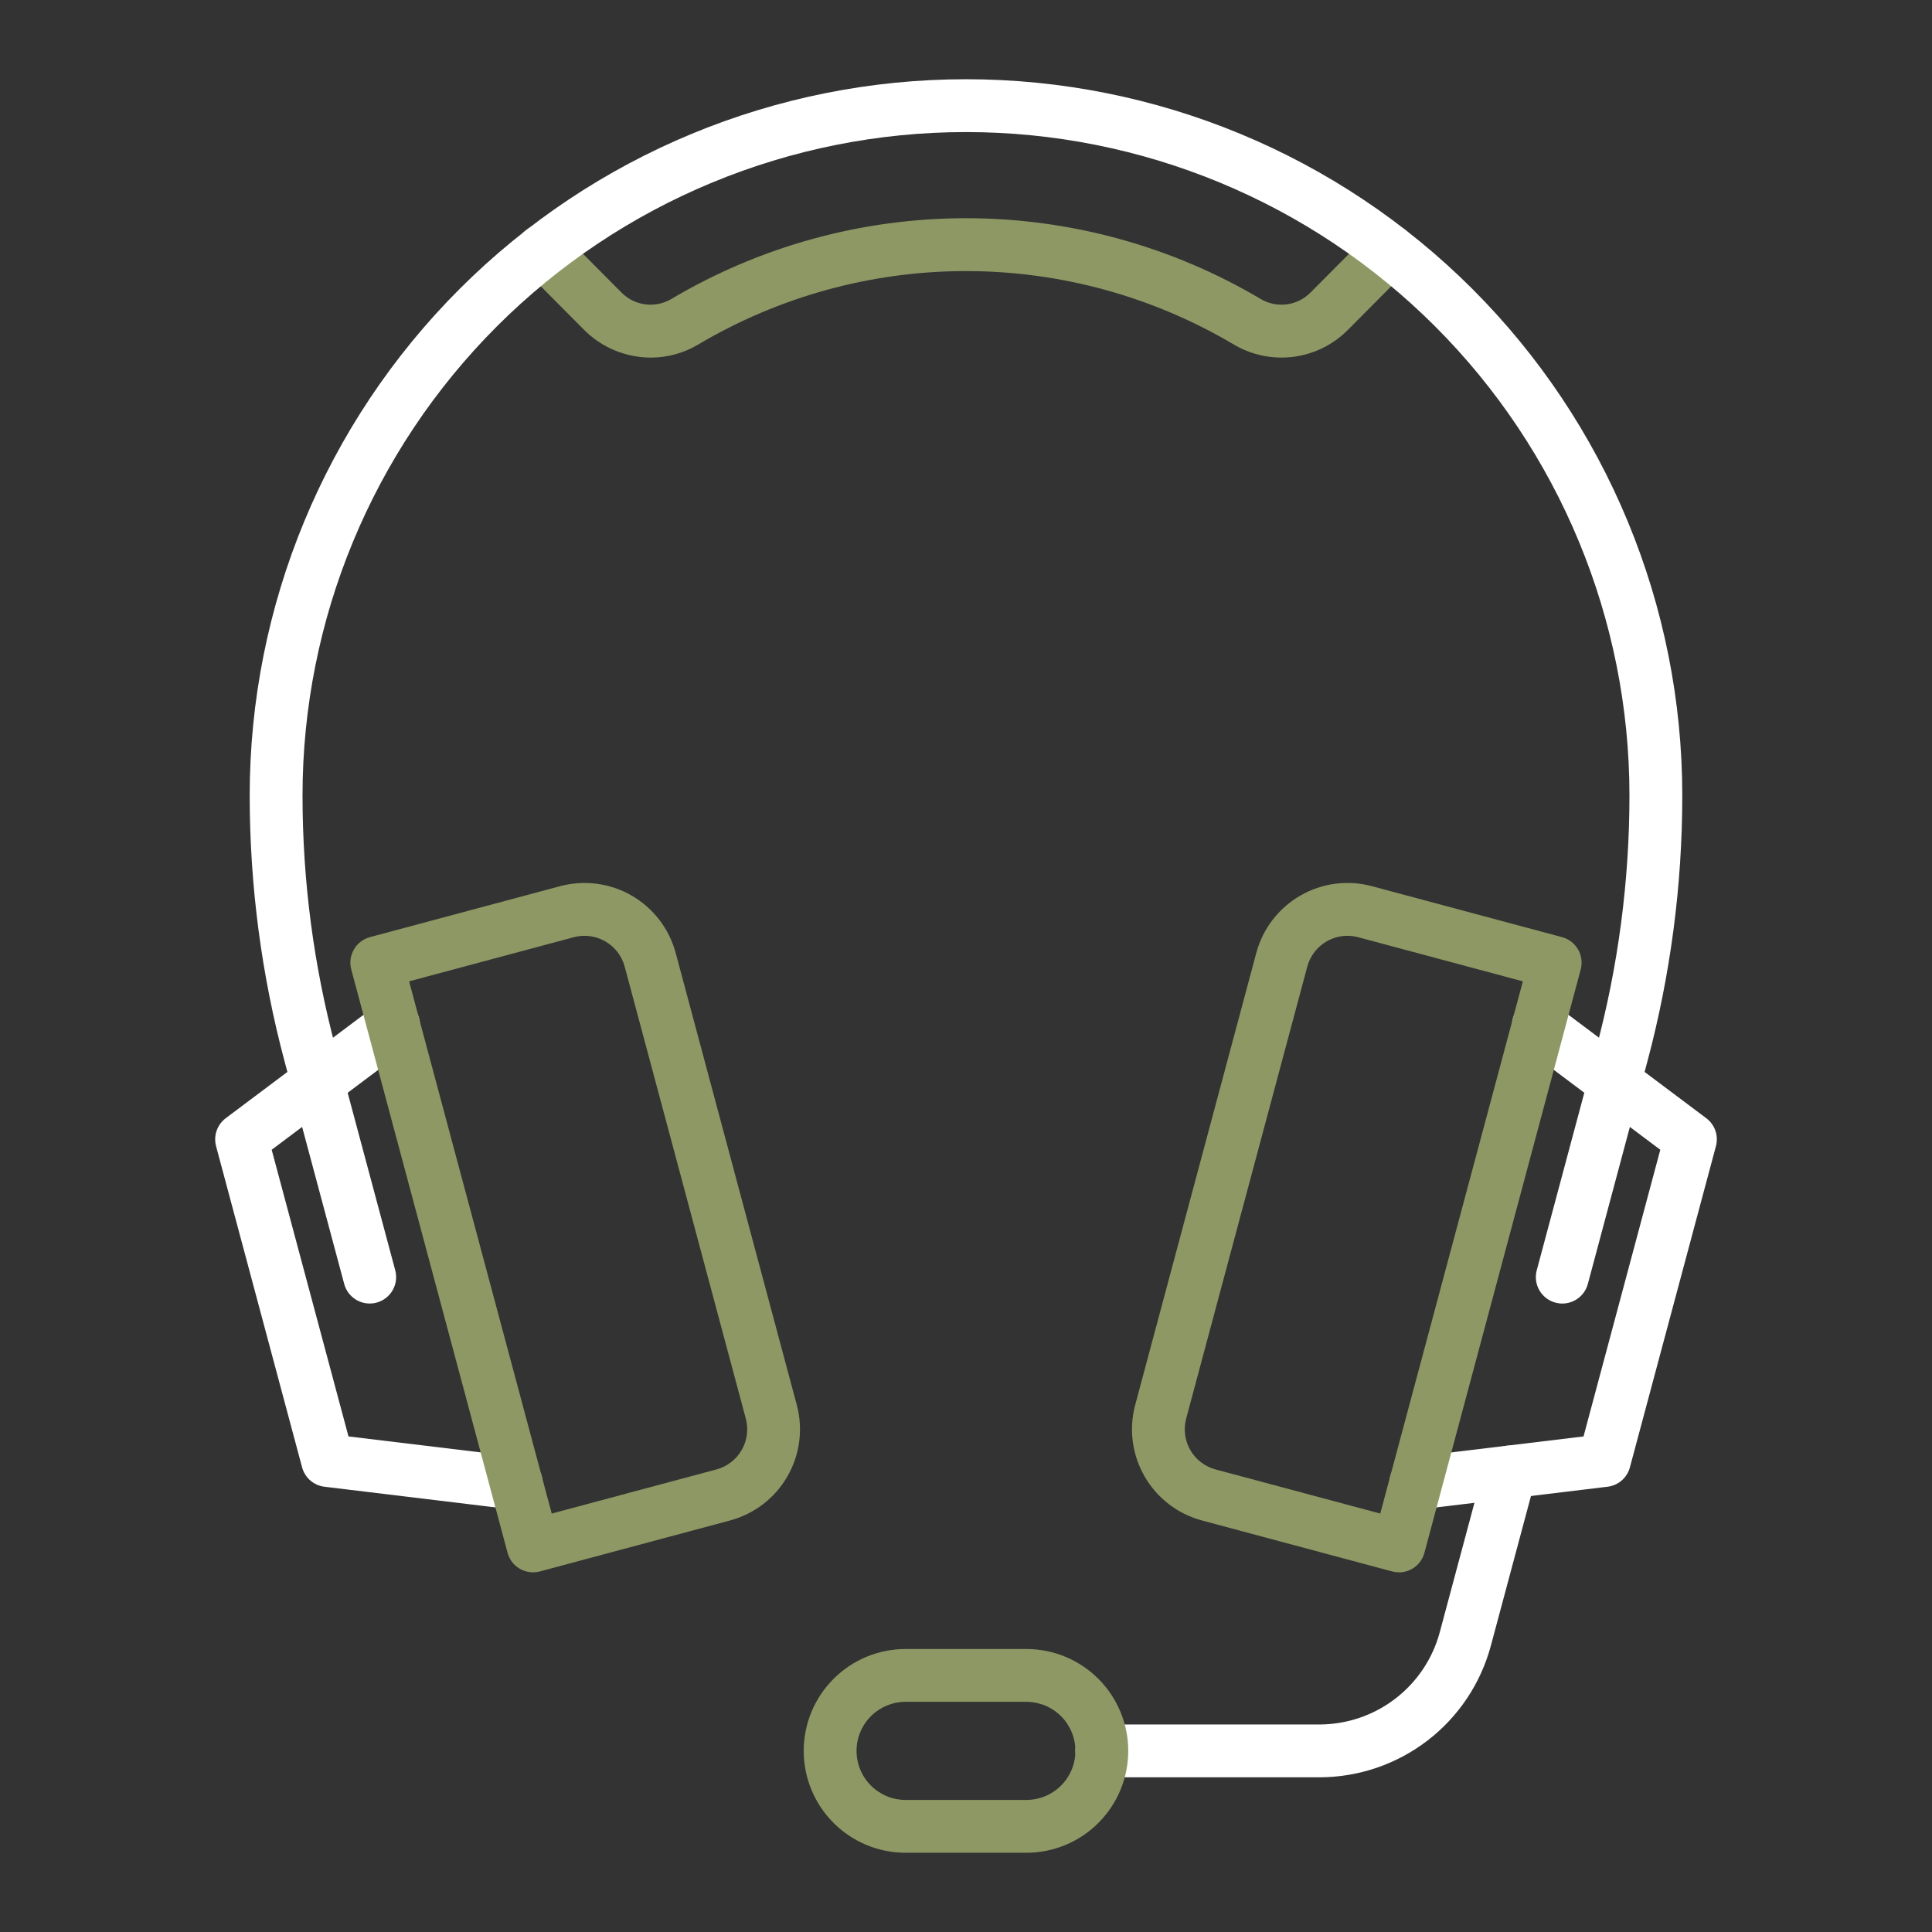
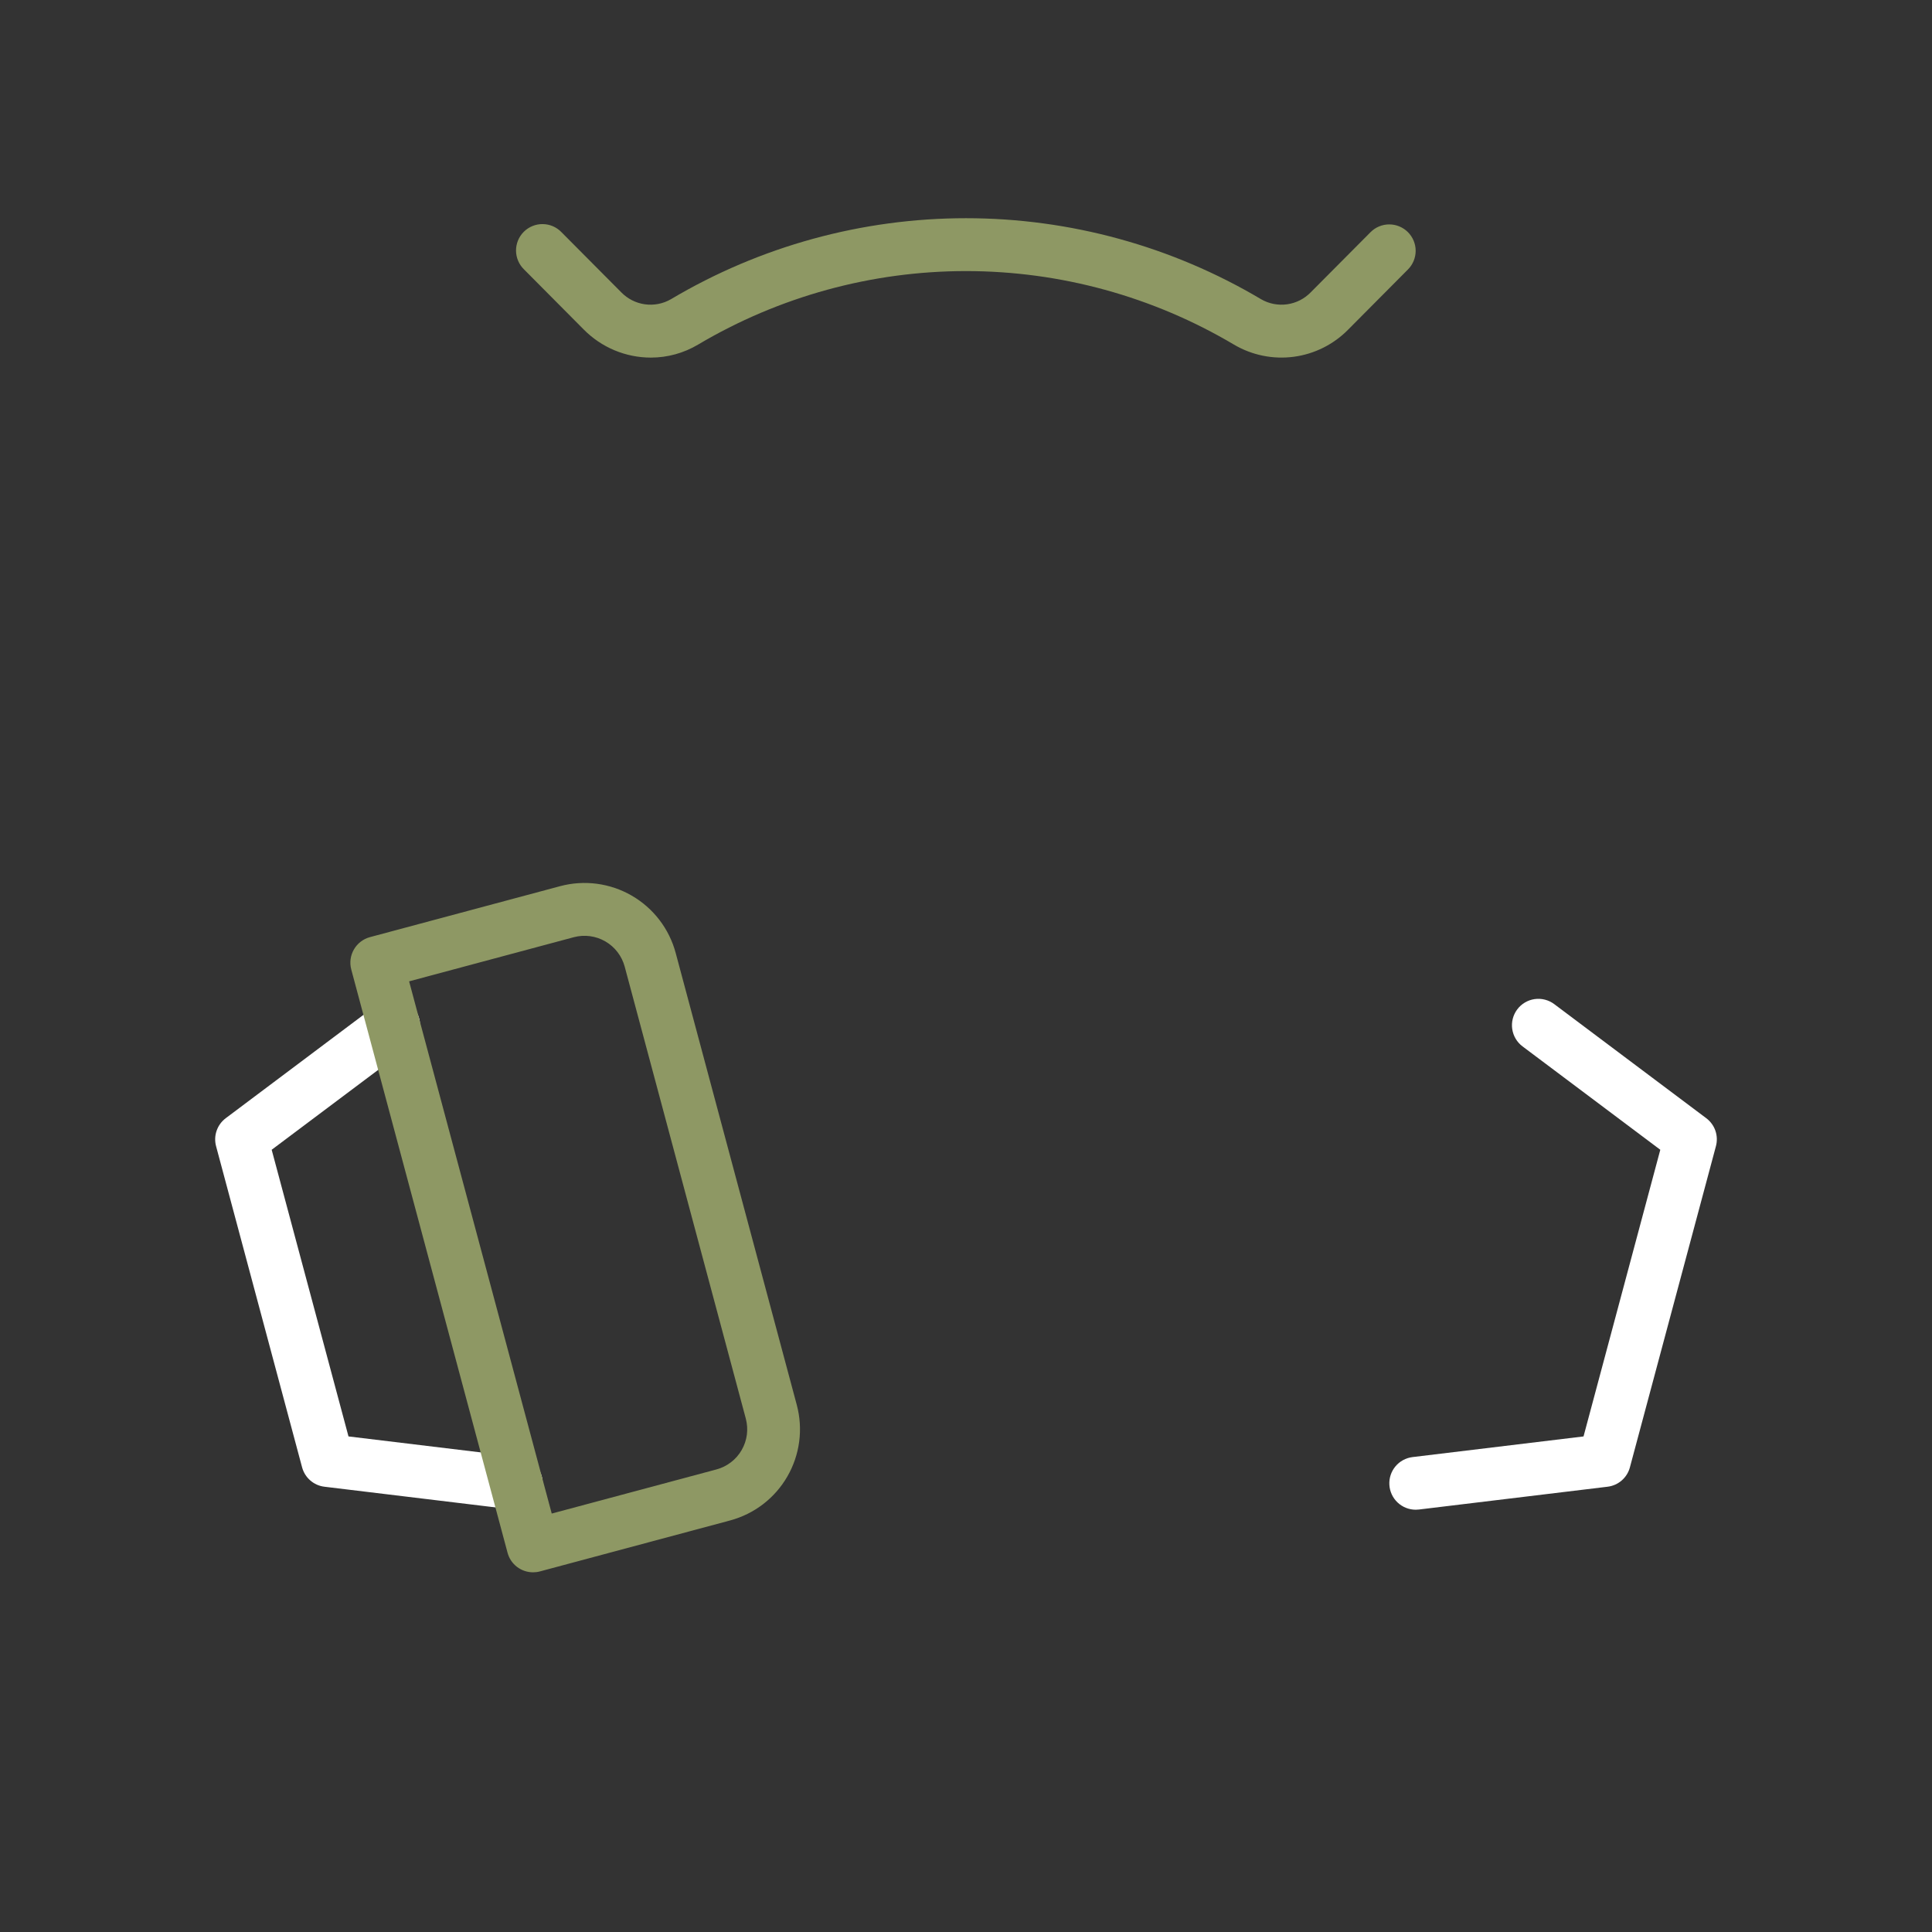
<svg xmlns="http://www.w3.org/2000/svg" width="87" height="87" viewBox="0 0 87 87" fill="none">
  <rect x="0" y="0" width="87" height="87" fill="#333333" stroke="none" />
  <path d="M23.25 67.984C23.202 67.984 23.154 67.981 23.107 67.976L14.611 66.949C14.375 66.921 14.153 66.823 13.974 66.667C13.794 66.512 13.666 66.306 13.604 66.077L9.73 51.614C9.669 51.384 9.677 51.142 9.755 50.917C9.832 50.693 9.975 50.497 10.165 50.354L17.012 45.216C17.137 45.123 17.279 45.054 17.431 45.016C17.582 44.977 17.739 44.968 17.894 44.99C18.049 45.013 18.198 45.065 18.332 45.145C18.466 45.224 18.584 45.329 18.677 45.454C18.771 45.579 18.839 45.721 18.878 45.873C18.917 46.024 18.925 46.181 18.903 46.336C18.881 46.491 18.829 46.64 18.749 46.774C18.67 46.908 18.564 47.026 18.44 47.12L12.234 51.775L15.693 64.684L23.394 65.614C23.694 65.651 23.969 65.801 24.163 66.033C24.357 66.266 24.454 66.563 24.436 66.865C24.418 67.167 24.286 67.451 24.066 67.659C23.846 67.867 23.555 67.983 23.252 67.984H23.25Z" fill="white" />
  <path d="M63.749 67.984C63.446 67.983 63.155 67.867 62.935 67.659C62.715 67.451 62.583 67.167 62.565 66.865C62.547 66.563 62.644 66.266 62.838 66.033C63.032 65.801 63.307 65.651 63.607 65.614L71.308 64.684L74.765 51.775L68.561 47.12C68.308 46.93 68.142 46.648 68.097 46.336C68.052 46.024 68.134 45.707 68.323 45.454C68.512 45.202 68.794 45.035 69.106 44.99C69.419 44.946 69.736 45.027 69.988 45.216L76.835 50.354C77.025 50.497 77.168 50.693 77.246 50.917C77.323 51.142 77.332 51.384 77.27 51.614L73.396 66.077C73.335 66.306 73.206 66.512 73.027 66.667C72.847 66.823 72.625 66.921 72.389 66.949L63.89 67.976C63.843 67.981 63.796 67.984 63.749 67.984Z" fill="white" />
  <path d="M29.305 16.103C28.743 16.102 28.188 15.99 27.67 15.773C27.152 15.556 26.683 15.239 26.288 14.84L23.598 12.133C23.485 12.023 23.395 11.892 23.333 11.747C23.271 11.601 23.238 11.445 23.237 11.287C23.236 11.129 23.267 10.973 23.327 10.827C23.387 10.681 23.476 10.548 23.588 10.437C23.7 10.325 23.833 10.238 23.979 10.178C24.125 10.119 24.282 10.089 24.44 10.091C24.598 10.093 24.754 10.126 24.899 10.188C25.044 10.251 25.175 10.342 25.284 10.456L27.975 13.162C28.26 13.456 28.635 13.646 29.04 13.703C29.445 13.759 29.858 13.679 30.212 13.474C34.233 11.086 38.823 9.826 43.5 9.826C48.176 9.826 52.767 11.086 56.788 13.474C57.142 13.679 57.554 13.759 57.96 13.703C58.365 13.646 58.74 13.456 59.025 13.162L61.716 10.456C61.938 10.232 62.24 10.106 62.556 10.105C62.871 10.104 63.174 10.229 63.398 10.451C63.621 10.674 63.748 10.976 63.749 11.291C63.749 11.607 63.625 11.91 63.403 12.133L60.712 14.84C60.054 15.511 59.19 15.943 58.258 16.066C57.326 16.189 56.38 15.997 55.57 15.52C51.917 13.352 47.748 12.207 43.5 12.207C39.253 12.207 35.083 13.352 31.431 15.52C30.788 15.902 30.053 16.104 29.305 16.103Z" fill="#8E9864" />
-   <path d="M59.419 80.034H49.617C49.302 80.034 48.999 79.908 48.776 79.685C48.553 79.462 48.428 79.159 48.428 78.844C48.428 78.529 48.553 78.226 48.776 78.003C48.999 77.78 49.302 77.655 49.617 77.655H59.419C60.653 77.653 61.852 77.245 62.831 76.494C63.81 75.743 64.515 74.69 64.835 73.498L66.851 65.974C66.892 65.823 66.962 65.682 67.057 65.558C67.152 65.434 67.27 65.33 67.406 65.252C67.541 65.174 67.691 65.123 67.845 65.103C68 65.083 68.158 65.093 68.309 65.133C68.46 65.174 68.601 65.244 68.725 65.339C68.849 65.434 68.953 65.553 69.031 65.688C69.109 65.823 69.159 65.973 69.18 66.127C69.2 66.282 69.19 66.44 69.149 66.591L67.133 74.115C66.676 75.812 65.673 77.311 64.279 78.381C62.884 79.451 61.176 80.031 59.419 80.034Z" fill="white" />
-   <path d="M70.35 58.7C70.246 58.7 70.142 58.686 70.042 58.659C69.737 58.577 69.478 58.378 69.32 58.105C69.162 57.831 69.12 57.507 69.201 57.202L71.874 47.226C72.871 43.507 73.375 39.674 73.376 35.824C73.376 27.9 70.228 20.301 64.625 14.698C59.022 9.095 51.423 5.947 43.499 5.947C35.576 5.947 27.977 9.095 22.374 14.698C16.771 20.301 13.623 27.9 13.623 35.824C13.623 39.674 14.128 43.507 15.124 47.226L17.798 57.202C17.838 57.353 17.848 57.51 17.828 57.665C17.808 57.82 17.757 57.969 17.679 58.105C17.601 58.24 17.497 58.358 17.373 58.453C17.249 58.548 17.108 58.618 16.957 58.659C16.806 58.699 16.648 58.709 16.493 58.689C16.339 58.669 16.189 58.618 16.054 58.54C15.919 58.462 15.8 58.358 15.705 58.234C15.61 58.11 15.54 57.968 15.5 57.818L12.827 47.843C11.777 43.923 11.245 39.882 11.244 35.824C11.244 27.269 14.643 19.065 20.692 13.016C26.741 6.967 34.945 3.568 43.499 3.568C52.054 3.568 60.258 6.967 66.307 13.016C72.356 19.065 75.755 27.269 75.755 35.824C75.754 39.882 75.222 43.923 74.172 47.843L71.502 57.818C71.434 58.071 71.285 58.295 71.076 58.455C70.868 58.614 70.613 58.7 70.35 58.7Z" fill="white" />
  <path d="M24.004 70.803C23.742 70.803 23.487 70.716 23.279 70.557C23.071 70.397 22.922 70.173 22.855 69.919L15.818 43.658C15.736 43.353 15.779 43.028 15.937 42.755C16.094 42.482 16.354 42.282 16.659 42.2L25.223 39.905C26.311 39.614 27.471 39.767 28.446 40.33C29.422 40.894 30.134 41.821 30.426 42.909L35.88 63.265C36.024 63.804 36.061 64.366 35.988 64.919C35.915 65.472 35.734 66.005 35.455 66.488C35.176 66.971 34.805 67.395 34.362 67.735C33.92 68.074 33.415 68.323 32.876 68.468L24.312 70.763C24.212 70.79 24.108 70.803 24.004 70.803ZM18.423 44.191L24.845 68.157L32.262 66.17C32.499 66.106 32.722 65.997 32.916 65.847C33.111 65.698 33.275 65.512 33.397 65.299C33.52 65.086 33.6 64.852 33.632 64.608C33.664 64.365 33.647 64.118 33.584 63.88L28.13 43.525C28 43.047 27.687 42.639 27.258 42.392C26.829 42.144 26.319 42.076 25.84 42.203L18.423 44.191Z" fill="#8E9864" />
-   <path d="M62.995 70.803C62.891 70.803 62.788 70.79 62.687 70.763L54.123 68.468C53.584 68.323 53.079 68.074 52.636 67.735C52.194 67.395 51.822 66.971 51.544 66.488C51.265 66.005 51.084 65.472 51.011 64.919C50.938 64.366 50.975 63.804 51.119 63.265L56.573 42.909C56.865 41.821 57.577 40.894 58.553 40.33C59.529 39.767 60.688 39.614 61.776 39.905L70.34 42.2C70.645 42.282 70.905 42.482 71.062 42.755C71.22 43.028 71.263 43.353 71.181 43.658L64.144 69.922C64.077 70.176 63.928 70.4 63.72 70.559C63.512 70.719 63.257 70.806 62.995 70.806V70.803ZM54.737 66.17L62.154 68.157L68.576 44.191L61.158 42.203C60.68 42.075 60.17 42.143 59.74 42.391C59.311 42.639 58.998 43.047 58.869 43.525L53.415 63.88C53.352 64.118 53.335 64.365 53.367 64.608C53.399 64.852 53.479 65.086 53.602 65.299C53.724 65.512 53.888 65.698 54.083 65.847C54.277 65.997 54.5 66.106 54.737 66.17Z" fill="#8E9864" />
-   <path d="M46.218 83.432H40.78C39.563 83.432 38.397 82.948 37.536 82.088C36.676 81.228 36.192 80.061 36.192 78.844C36.192 77.627 36.676 76.46 37.536 75.6C38.397 74.739 39.563 74.256 40.78 74.256H46.218C47.435 74.256 48.602 74.739 49.462 75.6C50.322 76.46 50.806 77.627 50.806 78.844C50.806 80.061 50.322 81.228 49.462 82.088C48.602 82.948 47.435 83.432 46.218 83.432ZM40.78 76.635C40.194 76.635 39.633 76.868 39.218 77.282C38.804 77.696 38.571 78.258 38.571 78.844C38.571 79.43 38.804 79.992 39.218 80.406C39.633 80.82 40.194 81.053 40.78 81.053H46.218C46.804 81.053 47.365 80.82 47.78 80.406C48.194 79.992 48.427 79.43 48.427 78.844C48.427 78.258 48.194 77.696 47.78 77.282C47.365 76.868 46.804 76.635 46.218 76.635H40.78Z" fill="#8E9864" />
</svg>